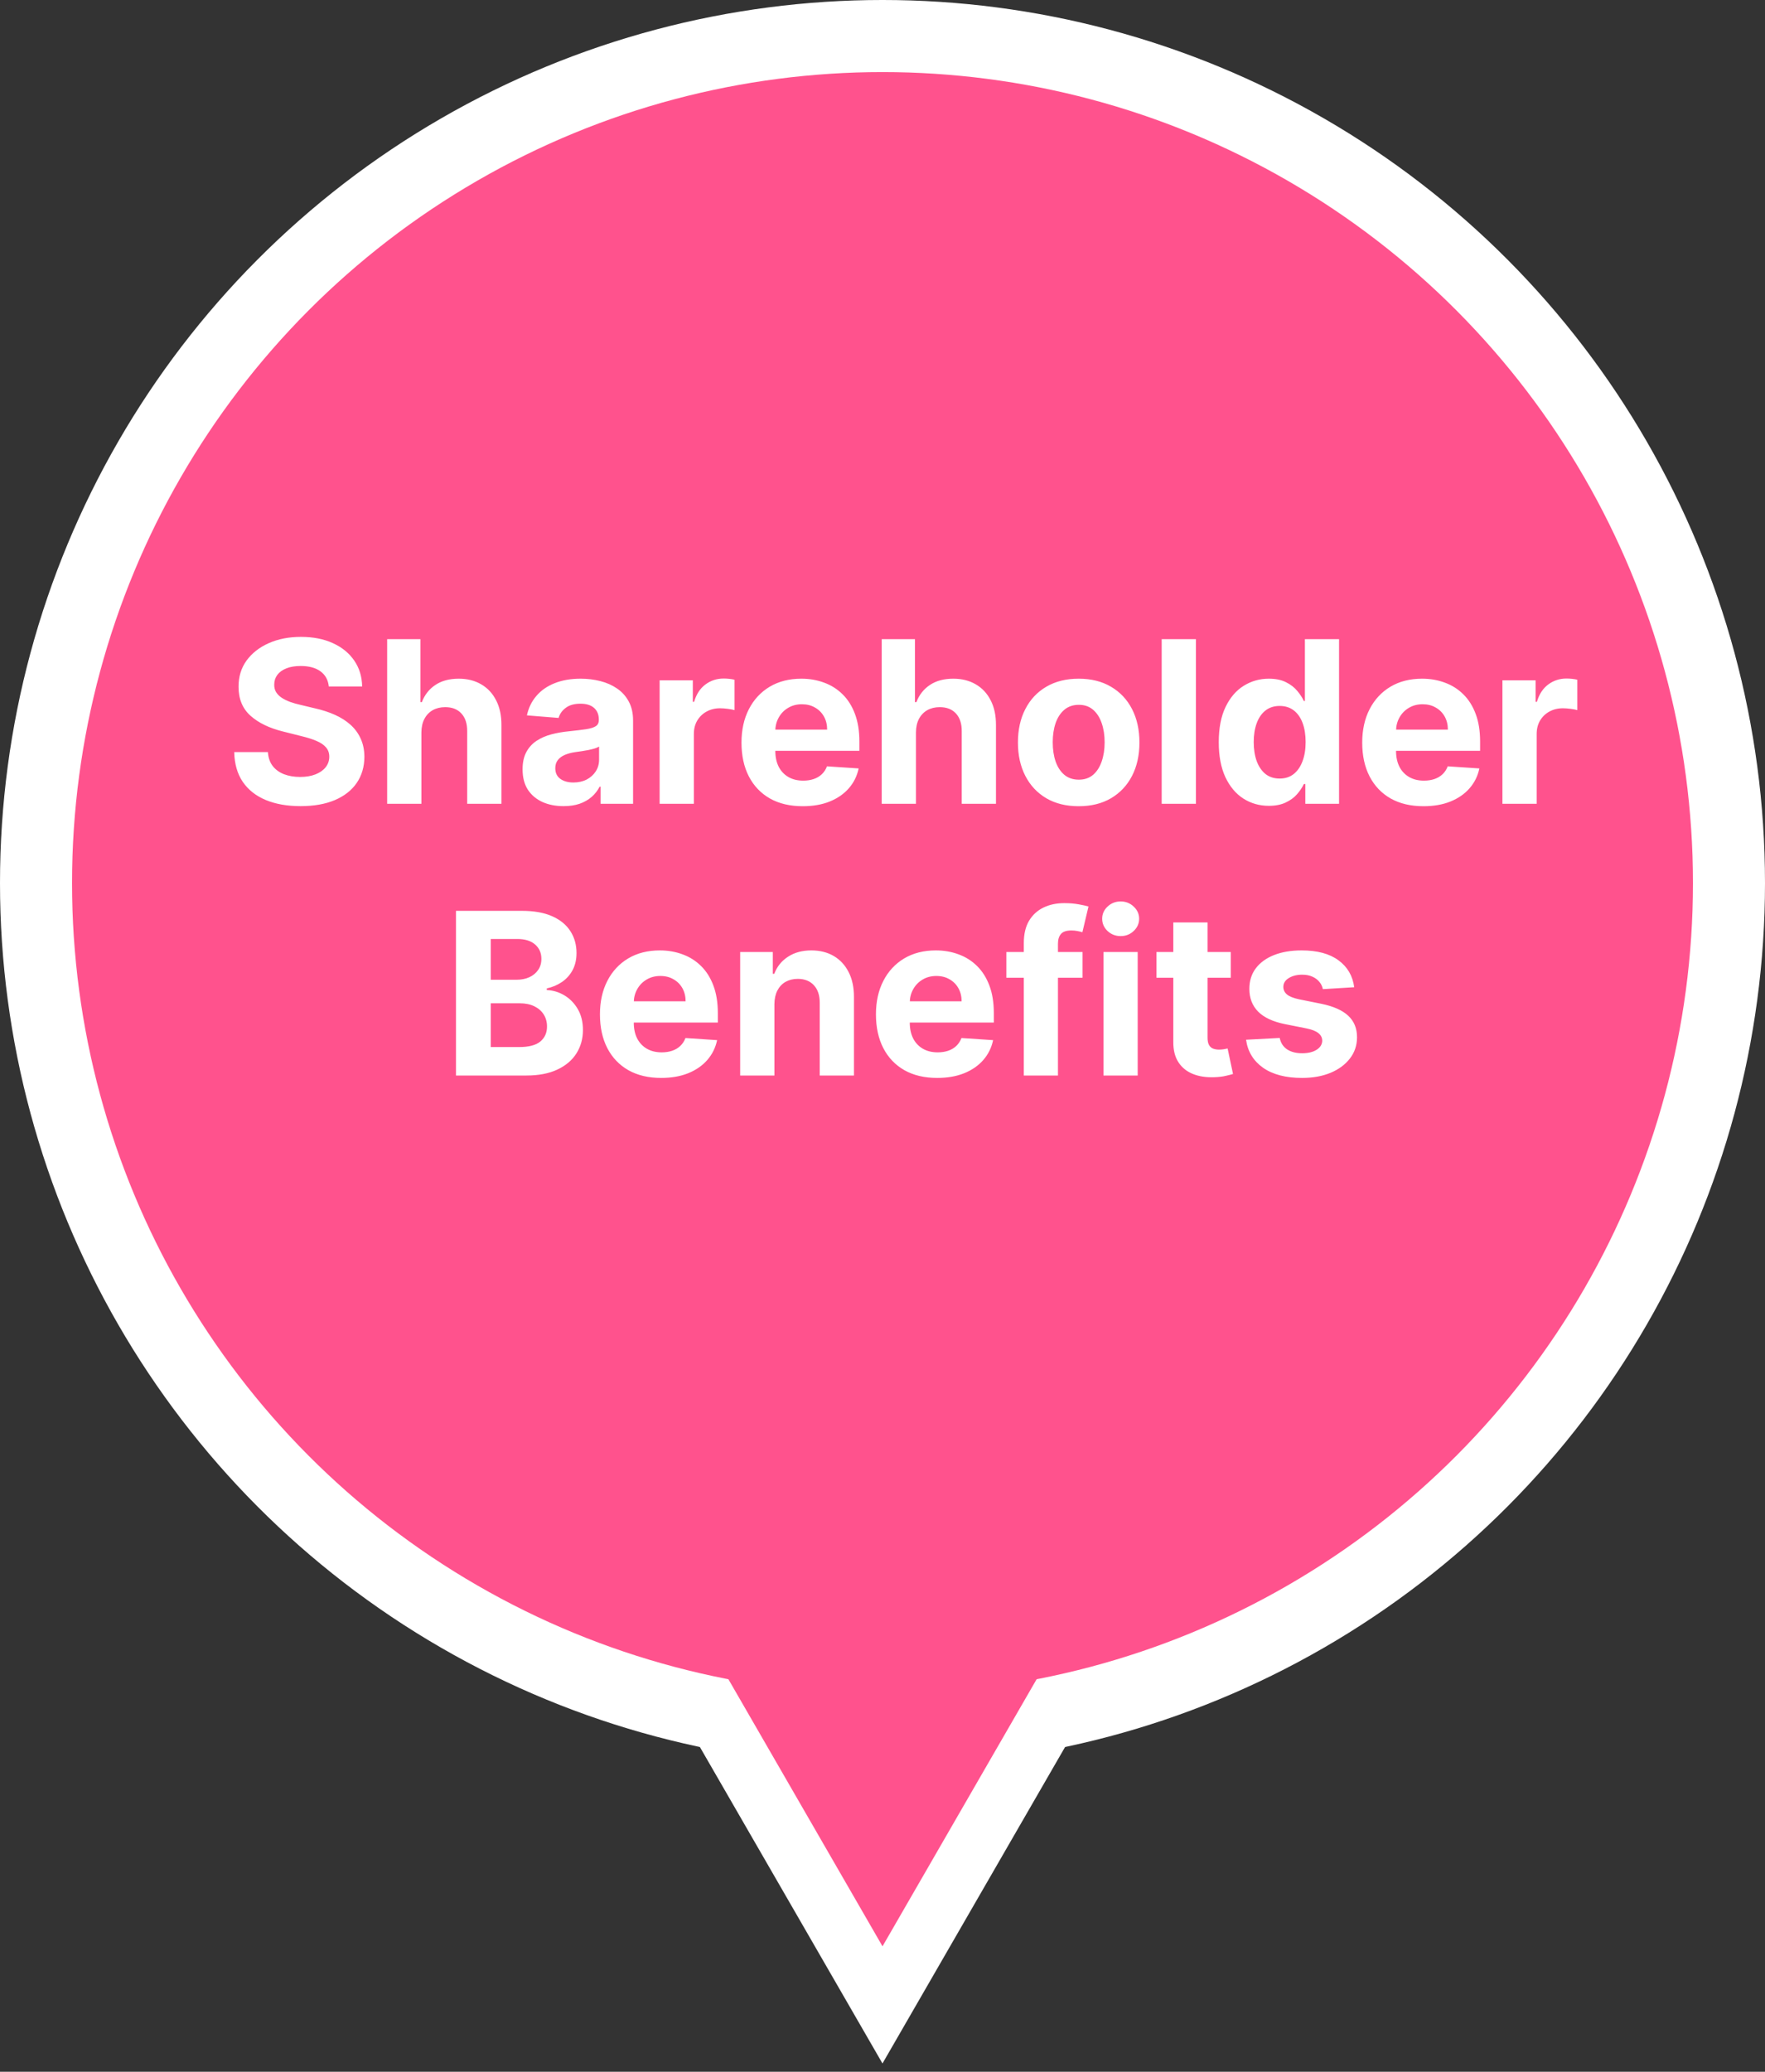
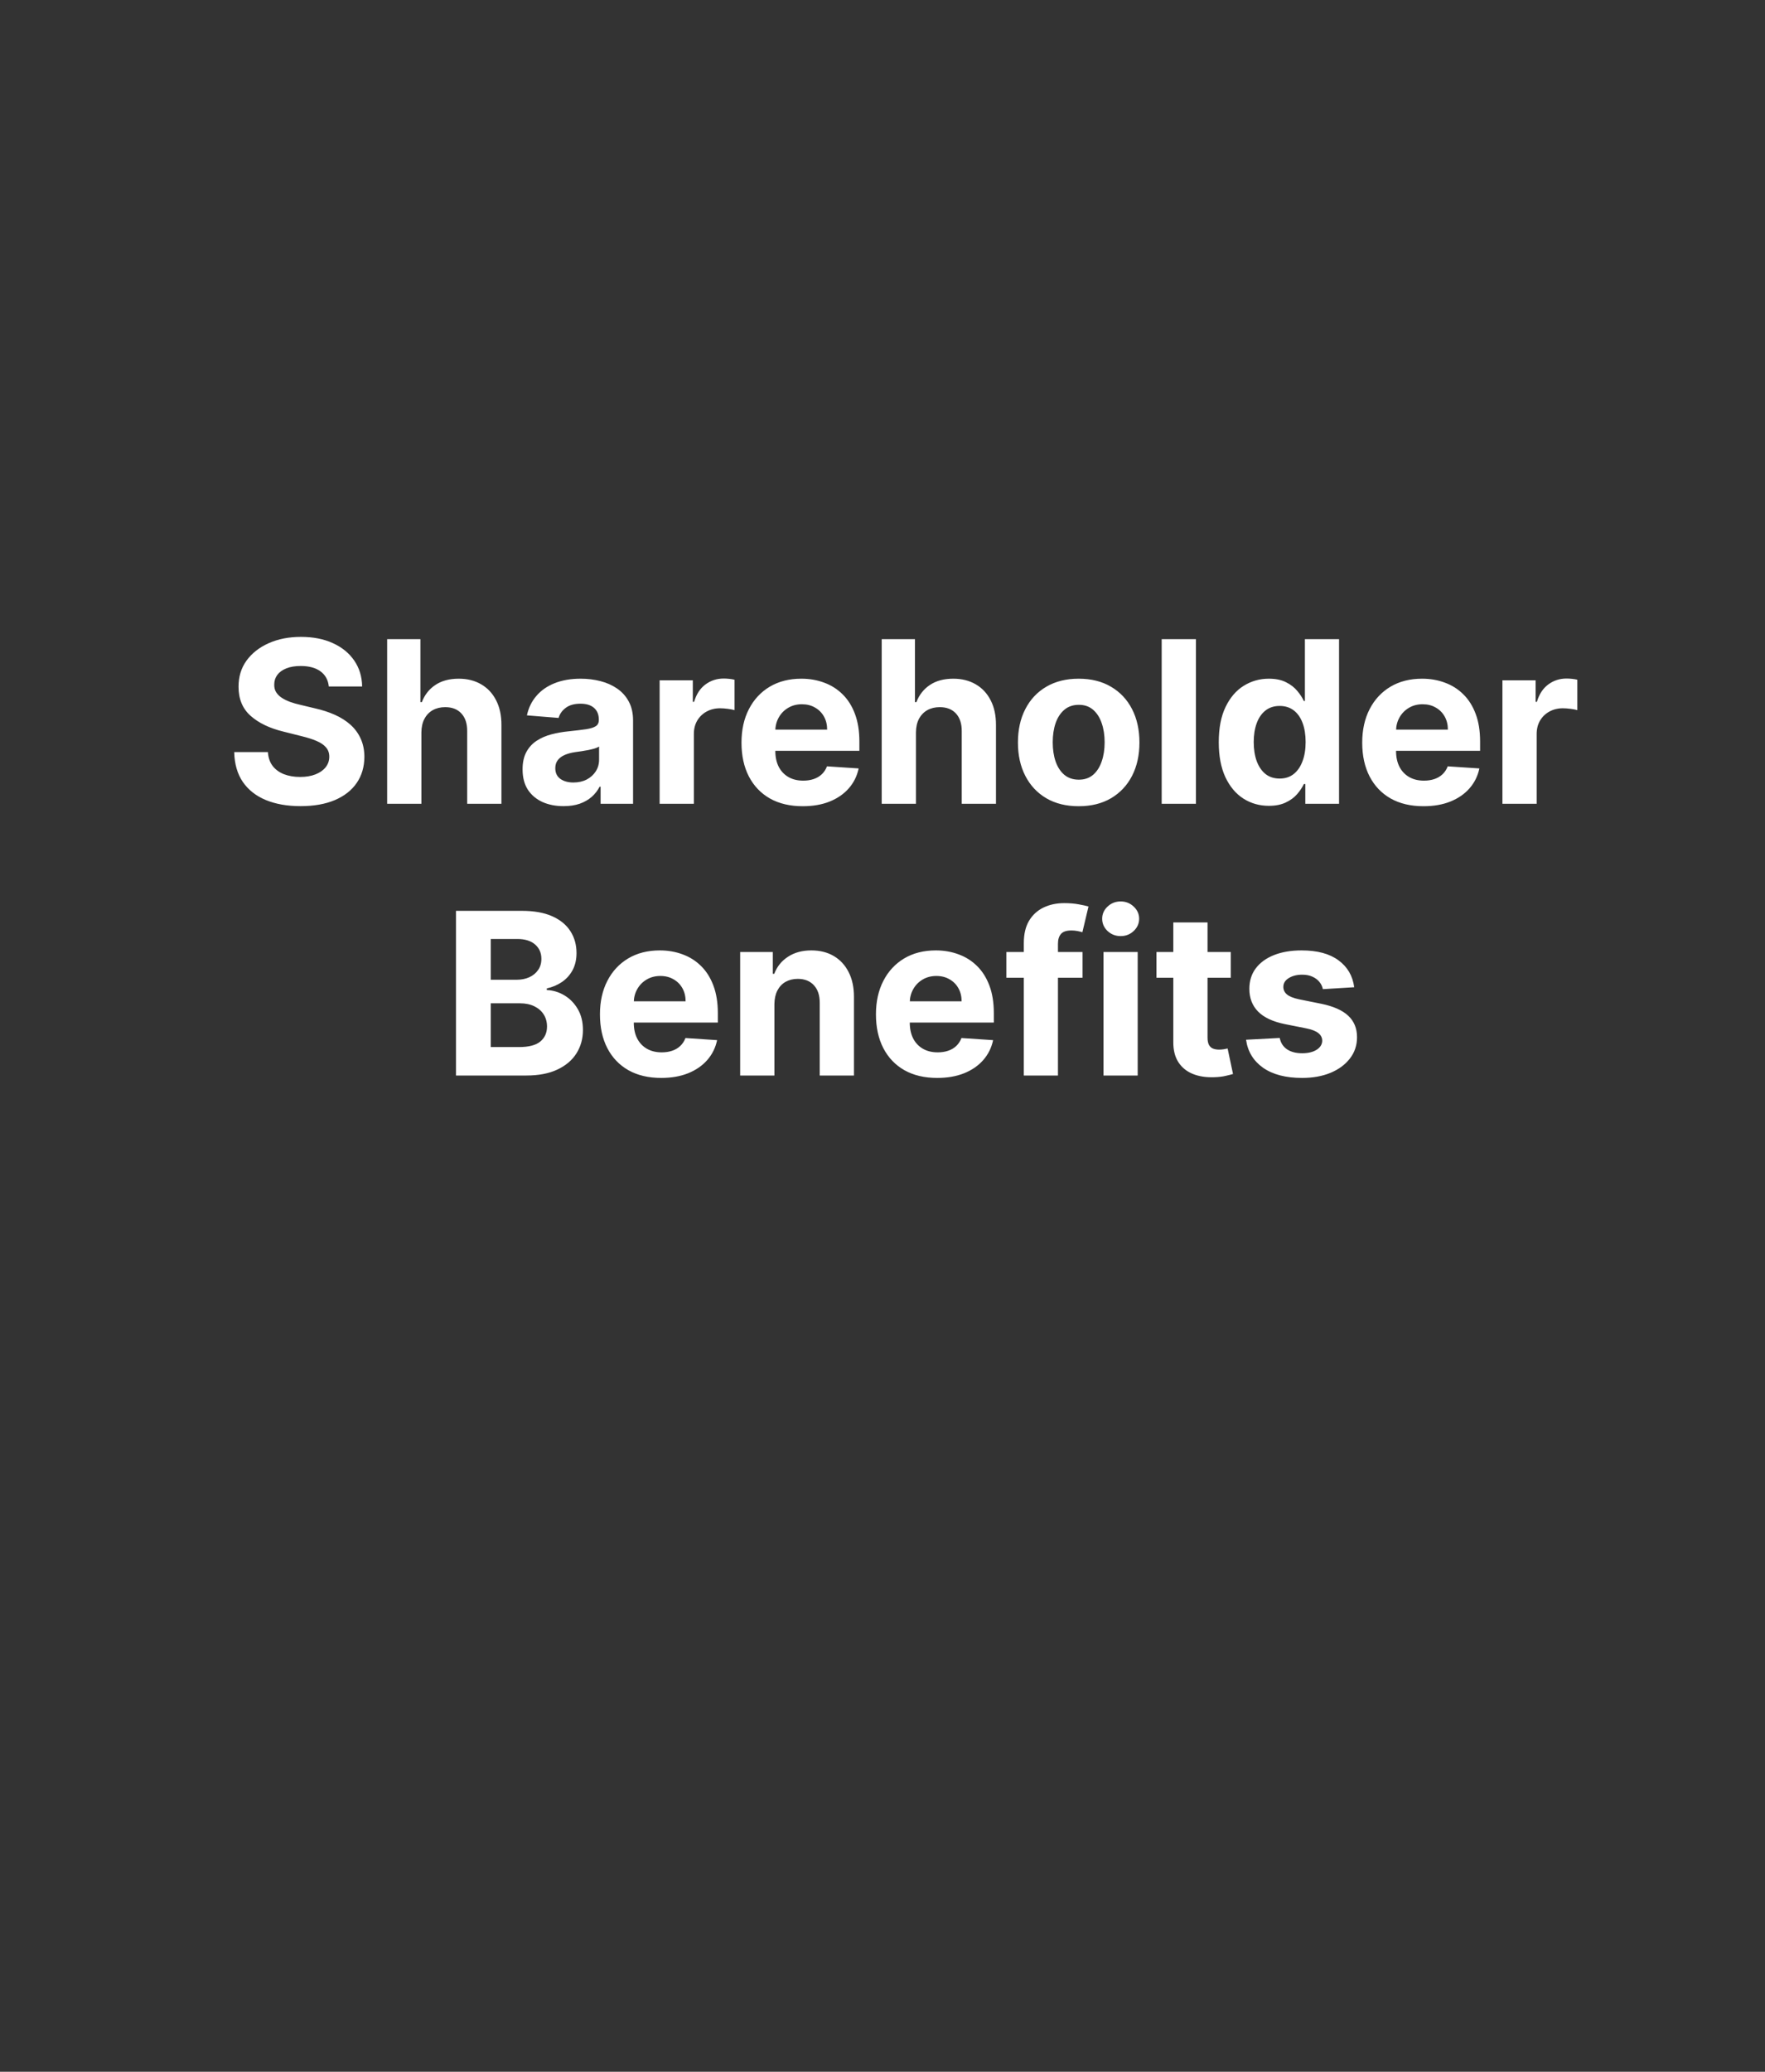
<svg xmlns="http://www.w3.org/2000/svg" width="156" height="183" viewBox="0 0 156 183" fill="none">
  <rect x="0" y="0" width="156" height="183" fill="#333333" stroke="none" />
-   <circle cx="78" cy="78" r="78" fill="white" />
-   <path d="M77.998 182.266L58.009 147.643L97.988 147.643L77.998 182.266Z" fill="white" />
-   <circle cx="78" cy="78" r="71.633" fill="#FF528D" />
-   <path d="M78.001 171.918L63.526 146.847L92.476 146.847L78.001 171.918Z" fill="#FF528D" />
  <path d="M29.061 60.638C29.004 60.065 28.76 59.62 28.329 59.303C27.899 58.985 27.314 58.827 26.575 58.827C26.073 58.827 25.65 58.898 25.304 59.04C24.958 59.177 24.693 59.369 24.509 59.615C24.329 59.861 24.239 60.141 24.239 60.453C24.229 60.714 24.284 60.941 24.402 61.135C24.525 61.329 24.693 61.497 24.906 61.639C25.119 61.776 25.366 61.897 25.645 62.001C25.924 62.101 26.223 62.186 26.54 62.257L27.847 62.57C28.481 62.712 29.063 62.901 29.594 63.138C30.124 63.374 30.583 63.666 30.972 64.011C31.36 64.357 31.66 64.764 31.874 65.233C32.091 65.702 32.203 66.239 32.207 66.845C32.203 67.735 31.975 68.507 31.526 69.16C31.081 69.809 30.437 70.313 29.594 70.673C28.756 71.028 27.745 71.206 26.561 71.206C25.387 71.206 24.364 71.026 23.493 70.666C22.626 70.306 21.949 69.774 21.462 69.068C20.979 68.358 20.725 67.48 20.702 66.433H23.678C23.711 66.921 23.85 67.328 24.097 67.655C24.348 67.977 24.681 68.221 25.098 68.386C25.519 68.547 25.995 68.628 26.526 68.628C27.046 68.628 27.499 68.552 27.882 68.401C28.27 68.249 28.571 68.038 28.784 67.769C28.997 67.499 29.104 67.188 29.104 66.838C29.104 66.511 29.007 66.237 28.812 66.014C28.623 65.792 28.344 65.602 27.974 65.446C27.61 65.29 27.162 65.148 26.632 65.02L25.048 64.622C23.822 64.324 22.854 63.858 22.143 63.223C21.433 62.589 21.081 61.734 21.085 60.659C21.081 59.778 21.315 59.009 21.788 58.351C22.267 57.693 22.922 57.179 23.756 56.81C24.589 56.44 25.536 56.256 26.597 56.256C27.676 56.256 28.618 56.44 29.423 56.81C30.233 57.179 30.863 57.693 31.312 58.351C31.762 59.009 31.994 59.771 32.008 60.638H29.061ZM37.245 64.693V71H34.219V56.455H37.159V62.016H37.287C37.533 61.372 37.931 60.867 38.48 60.503C39.03 60.133 39.719 59.949 40.547 59.949C41.305 59.949 41.965 60.115 42.529 60.446C43.097 60.773 43.537 61.244 43.85 61.859C44.167 62.47 44.323 63.202 44.319 64.054V71H41.293V64.594C41.298 63.921 41.127 63.398 40.782 63.024C40.441 62.65 39.962 62.463 39.347 62.463C38.935 62.463 38.57 62.551 38.253 62.726C37.941 62.901 37.694 63.157 37.515 63.493C37.339 63.824 37.249 64.224 37.245 64.693ZM49.81 71.206C49.114 71.206 48.494 71.085 47.95 70.844C47.405 70.597 46.974 70.235 46.657 69.757C46.344 69.274 46.188 68.673 46.188 67.953C46.188 67.347 46.3 66.838 46.522 66.426C46.745 66.014 47.048 65.683 47.431 65.432C47.815 65.181 48.25 64.992 48.738 64.864C49.23 64.736 49.746 64.646 50.286 64.594C50.921 64.528 51.432 64.466 51.82 64.409C52.209 64.347 52.49 64.258 52.666 64.139C52.841 64.021 52.928 63.846 52.928 63.614V63.571C52.928 63.121 52.786 62.773 52.502 62.527C52.223 62.281 51.825 62.158 51.309 62.158C50.764 62.158 50.331 62.278 50.009 62.52C49.687 62.757 49.474 63.055 49.37 63.415L46.572 63.188C46.714 62.525 46.993 61.952 47.41 61.469C47.827 60.981 48.364 60.607 49.022 60.347C49.685 60.081 50.452 59.949 51.323 59.949C51.929 59.949 52.509 60.02 53.063 60.162C53.622 60.304 54.117 60.524 54.548 60.822C54.983 61.121 55.327 61.504 55.577 61.973C55.828 62.437 55.954 62.993 55.954 63.642V71H53.084V69.487H52.999C52.824 69.828 52.59 70.129 52.296 70.389C52.003 70.645 51.65 70.846 51.238 70.993C50.826 71.135 50.35 71.206 49.81 71.206ZM50.677 69.118C51.122 69.118 51.515 69.03 51.856 68.855C52.197 68.675 52.464 68.434 52.658 68.131C52.852 67.828 52.95 67.484 52.95 67.101V65.943C52.855 66.005 52.725 66.062 52.559 66.114C52.398 66.161 52.216 66.206 52.012 66.249C51.809 66.287 51.605 66.322 51.401 66.355C51.198 66.383 51.013 66.41 50.847 66.433C50.492 66.485 50.182 66.568 49.917 66.682C49.652 66.796 49.446 66.949 49.299 67.144C49.152 67.333 49.079 67.57 49.079 67.854C49.079 68.266 49.228 68.581 49.526 68.798C49.829 69.011 50.213 69.118 50.677 69.118ZM58.301 71V60.091H61.234V61.994H61.348C61.547 61.317 61.881 60.806 62.349 60.46C62.818 60.11 63.358 59.935 63.969 59.935C64.12 59.935 64.284 59.944 64.459 59.963C64.634 59.982 64.788 60.008 64.921 60.041V62.726C64.778 62.683 64.582 62.645 64.331 62.612C64.08 62.579 63.85 62.562 63.642 62.562C63.197 62.562 62.799 62.66 62.449 62.854C62.103 63.043 61.829 63.308 61.625 63.649C61.426 63.99 61.327 64.383 61.327 64.828V71H58.301ZM70.948 71.213C69.826 71.213 68.86 70.986 68.051 70.531C67.246 70.072 66.626 69.423 66.19 68.585C65.754 67.742 65.537 66.746 65.537 65.595C65.537 64.473 65.754 63.488 66.19 62.641C66.626 61.793 67.239 61.133 68.029 60.659C68.825 60.186 69.758 59.949 70.828 59.949C71.547 59.949 72.217 60.065 72.838 60.297C73.463 60.524 74.007 60.867 74.471 61.327C74.94 61.786 75.305 62.364 75.565 63.06C75.825 63.751 75.956 64.561 75.956 65.489V66.32H66.744V64.445H73.108C73.108 64.009 73.013 63.623 72.823 63.287C72.634 62.951 72.371 62.688 72.035 62.499C71.704 62.304 71.318 62.207 70.877 62.207C70.418 62.207 70.011 62.314 69.656 62.527C69.305 62.735 69.031 63.017 68.832 63.372C68.633 63.722 68.531 64.113 68.527 64.544V66.327C68.527 66.867 68.626 67.333 68.825 67.726C69.028 68.119 69.315 68.422 69.684 68.635C70.054 68.848 70.492 68.954 70.998 68.954C71.334 68.954 71.642 68.907 71.921 68.812C72.201 68.718 72.44 68.576 72.639 68.386C72.838 68.197 72.989 67.965 73.093 67.69L75.892 67.875C75.75 68.547 75.459 69.135 75.018 69.636C74.582 70.133 74.019 70.522 73.328 70.801C72.641 71.076 71.848 71.213 70.948 71.213ZM80.956 64.693V71H77.93V56.455H80.87V62.016H80.998C81.244 61.372 81.642 60.867 82.191 60.503C82.741 60.133 83.43 59.949 84.258 59.949C85.016 59.949 85.676 60.115 86.24 60.446C86.808 60.773 87.248 61.244 87.561 61.859C87.878 62.47 88.034 63.202 88.029 64.054V71H85.004V64.594C85.009 63.921 84.838 63.398 84.493 63.024C84.152 62.65 83.673 62.463 83.058 62.463C82.646 62.463 82.281 62.551 81.964 62.726C81.652 62.901 81.405 63.157 81.225 63.493C81.05 63.824 80.96 64.224 80.956 64.693ZM95.34 71.213C94.236 71.213 93.282 70.979 92.477 70.51C91.677 70.037 91.059 69.378 90.624 68.535C90.188 67.688 89.97 66.706 89.97 65.588C89.97 64.461 90.188 63.476 90.624 62.633C91.059 61.786 91.677 61.128 92.477 60.659C93.282 60.186 94.236 59.949 95.34 59.949C96.443 59.949 97.394 60.186 98.195 60.659C98.999 61.128 99.62 61.786 100.055 62.633C100.491 63.476 100.709 64.461 100.709 65.588C100.709 66.706 100.491 67.688 100.055 68.535C99.62 69.378 98.999 70.037 98.195 70.51C97.394 70.979 96.443 71.213 95.34 71.213ZM95.354 68.869C95.856 68.869 96.275 68.727 96.611 68.443C96.947 68.154 97.2 67.761 97.371 67.264C97.546 66.767 97.633 66.201 97.633 65.567C97.633 64.932 97.546 64.367 97.371 63.869C97.2 63.372 96.947 62.979 96.611 62.69C96.275 62.401 95.856 62.257 95.354 62.257C94.847 62.257 94.421 62.401 94.075 62.69C93.734 62.979 93.476 63.372 93.301 63.869C93.131 64.367 93.046 64.932 93.046 65.567C93.046 66.201 93.131 66.767 93.301 67.264C93.476 67.761 93.734 68.154 94.075 68.443C94.421 68.727 94.847 68.869 95.354 68.869ZM105.702 56.455V71H102.676V56.455H105.702ZM112.145 71.178C111.317 71.178 110.566 70.965 109.894 70.538C109.226 70.108 108.696 69.475 108.303 68.642C107.915 67.804 107.721 66.776 107.721 65.56C107.721 64.31 107.922 63.27 108.324 62.442C108.727 61.608 109.262 60.986 109.929 60.574C110.602 60.157 111.338 59.949 112.138 59.949C112.749 59.949 113.258 60.053 113.665 60.261C114.077 60.465 114.408 60.721 114.659 61.028C114.915 61.331 115.109 61.63 115.242 61.923H115.334V56.455H118.353V71H115.37V69.253H115.242C115.1 69.556 114.899 69.856 114.638 70.155C114.382 70.448 114.049 70.692 113.637 70.886C113.23 71.081 112.732 71.178 112.145 71.178ZM113.104 68.77C113.592 68.77 114.004 68.637 114.34 68.372C114.681 68.102 114.941 67.726 115.121 67.243C115.306 66.76 115.398 66.194 115.398 65.546C115.398 64.897 115.308 64.333 115.128 63.855C114.948 63.377 114.688 63.008 114.347 62.747C114.006 62.487 113.592 62.356 113.104 62.356C112.607 62.356 112.188 62.492 111.847 62.761C111.506 63.031 111.248 63.405 111.073 63.883C110.898 64.362 110.81 64.916 110.81 65.546C110.81 66.18 110.898 66.741 111.073 67.229C111.253 67.712 111.511 68.09 111.847 68.365C112.188 68.635 112.607 68.77 113.104 68.77ZM125.812 71.213C124.69 71.213 123.724 70.986 122.914 70.531C122.109 70.072 121.489 69.423 121.053 68.585C120.618 67.742 120.4 66.746 120.4 65.595C120.4 64.473 120.618 63.488 121.053 62.641C121.489 61.793 122.102 61.133 122.893 60.659C123.688 60.186 124.621 59.949 125.691 59.949C126.411 59.949 127.081 60.065 127.701 60.297C128.326 60.524 128.871 60.867 129.335 61.327C129.803 61.786 130.168 62.364 130.428 63.06C130.689 63.751 130.819 64.561 130.819 65.489V66.32H121.607V64.445H127.971C127.971 64.009 127.876 63.623 127.687 63.287C127.497 62.951 127.235 62.688 126.898 62.499C126.567 62.304 126.181 62.207 125.741 62.207C125.281 62.207 124.874 62.314 124.519 62.527C124.169 62.735 123.894 63.017 123.695 63.372C123.496 63.722 123.395 64.113 123.39 64.544V66.327C123.39 66.867 123.489 67.333 123.688 67.726C123.892 68.119 124.178 68.422 124.548 68.635C124.917 68.848 125.355 68.954 125.862 68.954C126.198 68.954 126.505 68.907 126.785 68.812C127.064 68.718 127.303 68.576 127.502 68.386C127.701 68.197 127.853 67.965 127.957 67.69L130.755 67.875C130.613 68.547 130.322 69.135 129.881 69.636C129.446 70.133 128.882 70.522 128.191 70.801C127.504 71.076 126.711 71.213 125.812 71.213ZM132.793 71V60.091H135.727V61.994H135.84C136.039 61.317 136.373 60.806 136.842 60.46C137.31 60.11 137.85 59.935 138.461 59.935C138.612 59.935 138.776 59.944 138.951 59.963C139.126 59.982 139.28 60.008 139.413 60.041V62.726C139.271 62.683 139.074 62.645 138.823 62.612C138.572 62.579 138.343 62.562 138.134 62.562C137.689 62.562 137.291 62.66 136.941 62.854C136.595 63.043 136.321 63.308 136.117 63.649C135.918 63.99 135.819 64.383 135.819 64.828V71H132.793ZM40.301 95V80.454H46.125C47.195 80.454 48.088 80.613 48.803 80.93C49.518 81.248 50.055 81.688 50.415 82.251C50.775 82.81 50.955 83.454 50.955 84.183C50.955 84.751 50.841 85.251 50.614 85.682C50.386 86.108 50.074 86.458 49.676 86.733C49.283 87.003 48.834 87.195 48.327 87.308V87.45C48.881 87.474 49.399 87.63 49.882 87.919C50.37 88.208 50.765 88.613 51.068 89.133C51.371 89.65 51.523 90.265 51.523 90.98C51.523 91.752 51.331 92.441 50.948 93.047C50.569 93.648 50.008 94.124 49.264 94.474C48.521 94.825 47.605 95 46.516 95H40.301ZM43.377 92.486H45.884C46.741 92.486 47.366 92.322 47.759 91.996C48.152 91.664 48.348 91.224 48.348 90.675C48.348 90.272 48.251 89.917 48.057 89.609C47.863 89.302 47.586 89.06 47.226 88.885C46.871 88.71 46.447 88.622 45.955 88.622H43.377V92.486ZM43.377 86.541H45.656C46.078 86.541 46.452 86.468 46.779 86.321C47.11 86.169 47.37 85.956 47.56 85.682C47.754 85.407 47.851 85.078 47.851 84.695C47.851 84.169 47.664 83.745 47.29 83.423C46.921 83.101 46.395 82.94 45.713 82.94H43.377V86.541ZM58.439 95.213C57.317 95.213 56.351 94.986 55.541 94.531C54.736 94.072 54.116 93.423 53.68 92.585C53.245 91.742 53.027 90.746 53.027 89.595C53.027 88.473 53.245 87.488 53.68 86.641C54.116 85.793 54.729 85.133 55.52 84.659C56.315 84.186 57.248 83.949 58.318 83.949C59.038 83.949 59.708 84.065 60.328 84.297C60.953 84.524 61.498 84.867 61.962 85.327C62.43 85.786 62.795 86.364 63.055 87.06C63.316 87.751 63.446 88.561 63.446 89.489V90.32H54.234V88.445H60.598C60.598 88.009 60.503 87.623 60.314 87.287C60.124 86.951 59.862 86.688 59.525 86.499C59.194 86.305 58.808 86.207 58.368 86.207C57.908 86.207 57.501 86.314 57.146 86.527C56.796 86.735 56.521 87.017 56.322 87.372C56.123 87.722 56.022 88.113 56.017 88.544V90.327C56.017 90.867 56.116 91.333 56.315 91.726C56.519 92.119 56.805 92.422 57.175 92.635C57.544 92.848 57.982 92.954 58.489 92.954C58.825 92.954 59.132 92.907 59.412 92.812C59.691 92.718 59.93 92.576 60.129 92.386C60.328 92.197 60.48 91.965 60.584 91.69L63.382 91.875C63.24 92.547 62.949 93.135 62.508 93.636C62.073 94.133 61.509 94.522 60.818 94.801C60.132 95.076 59.338 95.213 58.439 95.213ZM68.446 88.693V95H65.42V84.091H68.304V86.016H68.432C68.673 85.381 69.078 84.879 69.646 84.51C70.214 84.136 70.903 83.949 71.713 83.949C72.471 83.949 73.131 84.115 73.694 84.446C74.258 84.778 74.696 85.251 75.008 85.867C75.321 86.477 75.477 87.206 75.477 88.054V95H72.451V88.594C72.456 87.926 72.286 87.405 71.94 87.031C71.594 86.653 71.119 86.463 70.513 86.463C70.105 86.463 69.746 86.551 69.433 86.726C69.125 86.901 68.884 87.157 68.709 87.493C68.538 87.824 68.451 88.224 68.446 88.693ZM82.833 95.213C81.711 95.213 80.745 94.986 79.936 94.531C79.131 94.072 78.51 93.423 78.075 92.585C77.639 91.742 77.421 90.746 77.421 89.595C77.421 88.473 77.639 87.488 78.075 86.641C78.51 85.793 79.124 85.133 79.914 84.659C80.71 84.186 81.642 83.949 82.713 83.949C83.432 83.949 84.102 84.065 84.722 84.297C85.347 84.524 85.892 84.867 86.356 85.327C86.825 85.786 87.189 86.364 87.45 87.06C87.71 87.751 87.84 88.561 87.84 89.489V90.32H78.629V88.445H84.992C84.992 88.009 84.898 87.623 84.708 87.287C84.519 86.951 84.256 86.688 83.92 86.499C83.588 86.305 83.203 86.207 82.762 86.207C82.303 86.207 81.896 86.314 81.541 86.527C81.19 86.735 80.916 87.017 80.717 87.372C80.518 87.722 80.416 88.113 80.411 88.544V90.327C80.411 90.867 80.511 91.333 80.71 91.726C80.913 92.119 81.2 92.422 81.569 92.635C81.938 92.848 82.376 92.954 82.883 92.954C83.219 92.954 83.527 92.907 83.806 92.812C84.086 92.718 84.325 92.576 84.524 92.386C84.722 92.197 84.874 91.965 84.978 91.69L87.776 91.875C87.634 92.547 87.343 93.135 86.903 93.636C86.467 94.133 85.904 94.522 85.213 94.801C84.526 95.076 83.733 95.213 82.833 95.213ZM95.681 84.091V86.364H88.948V84.091H95.681ZM90.49 95V83.303C90.49 82.512 90.643 81.856 90.951 81.335C91.264 80.814 91.69 80.424 92.23 80.163C92.769 79.903 93.382 79.773 94.069 79.773C94.533 79.773 94.957 79.808 95.34 79.879C95.729 79.95 96.017 80.014 96.207 80.071L95.667 82.344C95.549 82.306 95.402 82.27 95.227 82.237C95.056 82.204 94.881 82.188 94.701 82.188C94.256 82.188 93.946 82.292 93.771 82.5C93.596 82.704 93.508 82.99 93.508 83.359V95H90.49ZM97.53 95V84.091H100.555V95H97.53ZM99.049 82.685C98.6 82.685 98.214 82.535 97.892 82.237C97.575 81.934 97.416 81.572 97.416 81.151C97.416 80.734 97.575 80.376 97.892 80.078C98.214 79.775 98.6 79.624 99.049 79.624C99.499 79.624 99.883 79.775 100.2 80.078C100.522 80.376 100.683 80.734 100.683 81.151C100.683 81.572 100.522 81.934 100.2 82.237C99.883 82.535 99.499 82.685 99.049 82.685ZM108.781 84.091V86.364H102.212V84.091H108.781ZM103.703 81.477H106.729V91.648C106.729 91.927 106.771 92.145 106.857 92.301C106.942 92.453 107.06 92.559 107.212 92.621C107.368 92.682 107.548 92.713 107.752 92.713C107.894 92.713 108.036 92.701 108.178 92.678C108.32 92.649 108.429 92.628 108.504 92.614L108.98 94.865C108.829 94.912 108.616 94.967 108.341 95.028C108.066 95.095 107.733 95.135 107.34 95.149C106.61 95.178 105.971 95.081 105.422 94.858C104.878 94.635 104.454 94.29 104.151 93.821C103.848 93.352 103.699 92.76 103.703 92.046V81.477ZM119.692 87.202L116.922 87.372C116.875 87.135 116.773 86.922 116.617 86.733C116.461 86.539 116.255 86.385 115.999 86.271C115.748 86.153 115.448 86.094 115.097 86.094C114.628 86.094 114.233 86.193 113.911 86.392C113.589 86.586 113.428 86.847 113.428 87.173C113.428 87.434 113.532 87.654 113.741 87.834C113.949 88.014 114.306 88.158 114.813 88.267L116.787 88.665C117.848 88.883 118.639 89.233 119.16 89.716C119.68 90.199 119.941 90.833 119.941 91.619C119.941 92.334 119.73 92.962 119.309 93.501C118.892 94.041 118.319 94.463 117.59 94.766C116.866 95.064 116.03 95.213 115.083 95.213C113.639 95.213 112.488 94.912 111.631 94.311C110.779 93.705 110.279 92.881 110.133 91.84L113.108 91.683C113.198 92.124 113.416 92.46 113.762 92.692C114.108 92.919 114.55 93.033 115.09 93.033C115.62 93.033 116.046 92.931 116.368 92.727C116.695 92.519 116.861 92.251 116.866 91.925C116.861 91.65 116.745 91.425 116.518 91.25C116.29 91.07 115.94 90.933 115.466 90.838L113.577 90.462C112.512 90.249 111.719 89.879 111.198 89.354C110.682 88.828 110.424 88.158 110.424 87.344C110.424 86.643 110.613 86.039 110.992 85.533C111.376 85.026 111.913 84.635 112.604 84.361C113.3 84.086 114.115 83.949 115.047 83.949C116.425 83.949 117.51 84.24 118.3 84.822C119.096 85.405 119.56 86.198 119.692 87.202Z" fill="white" />
</svg>